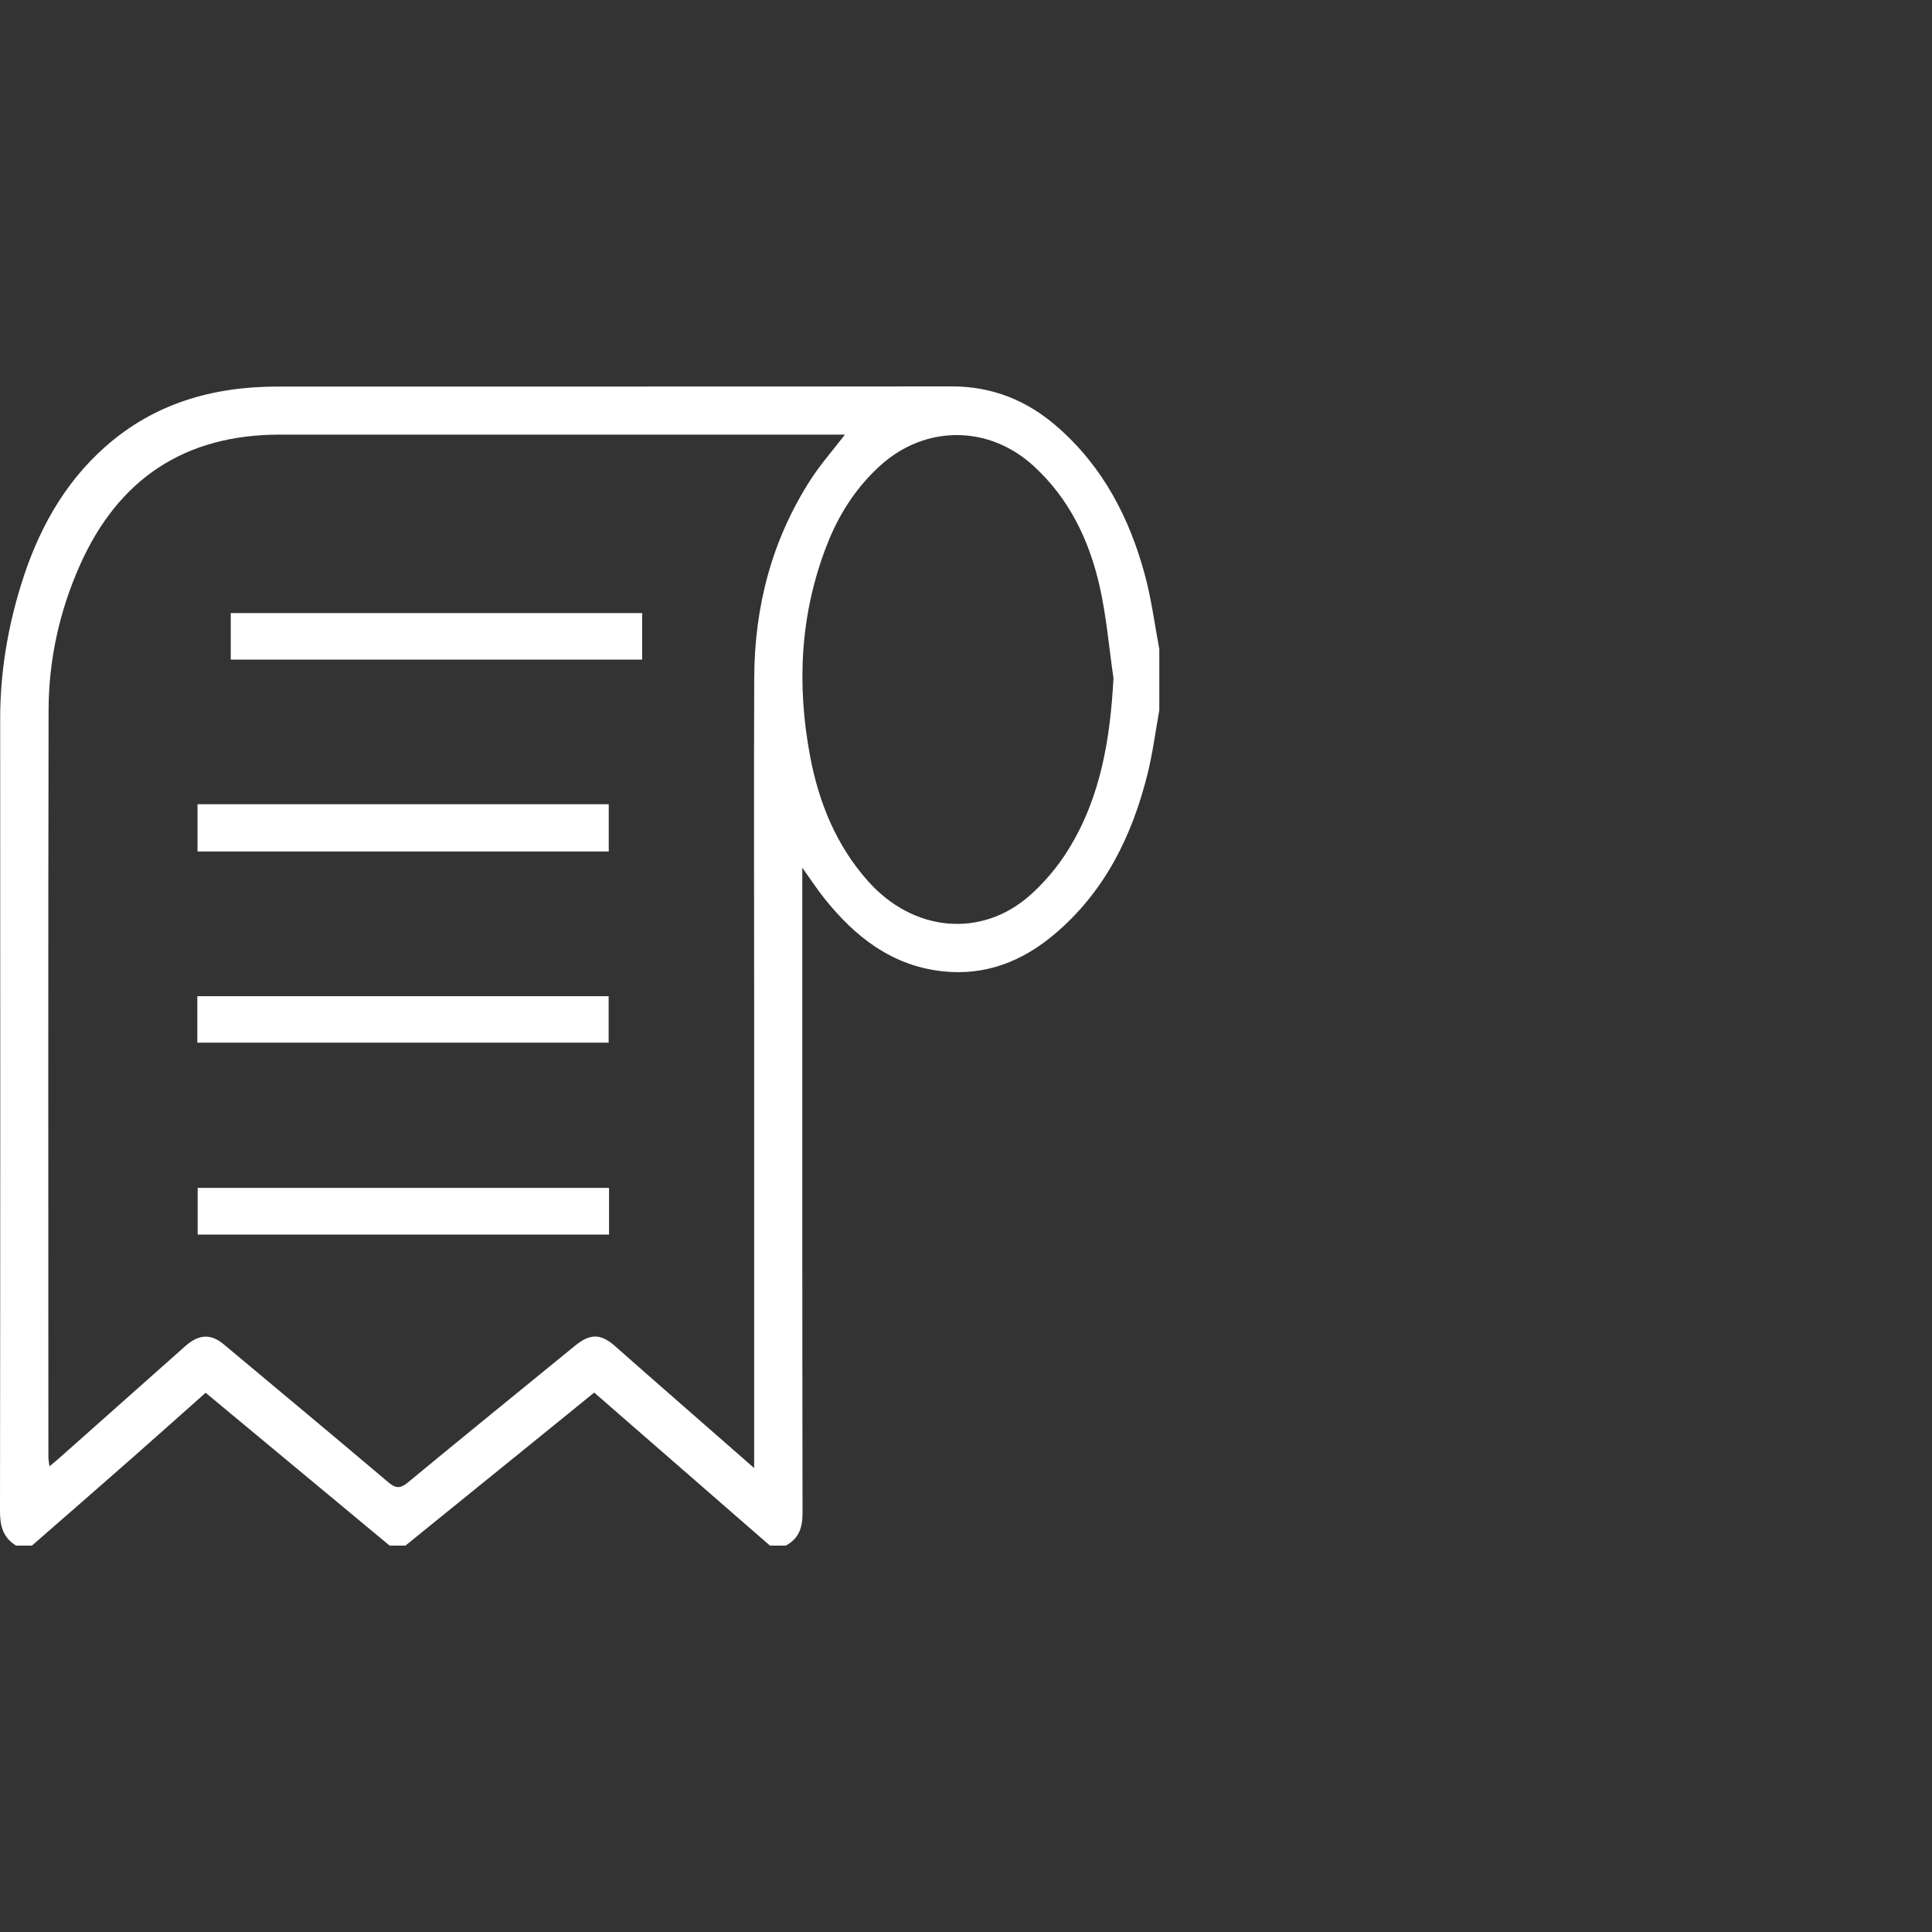
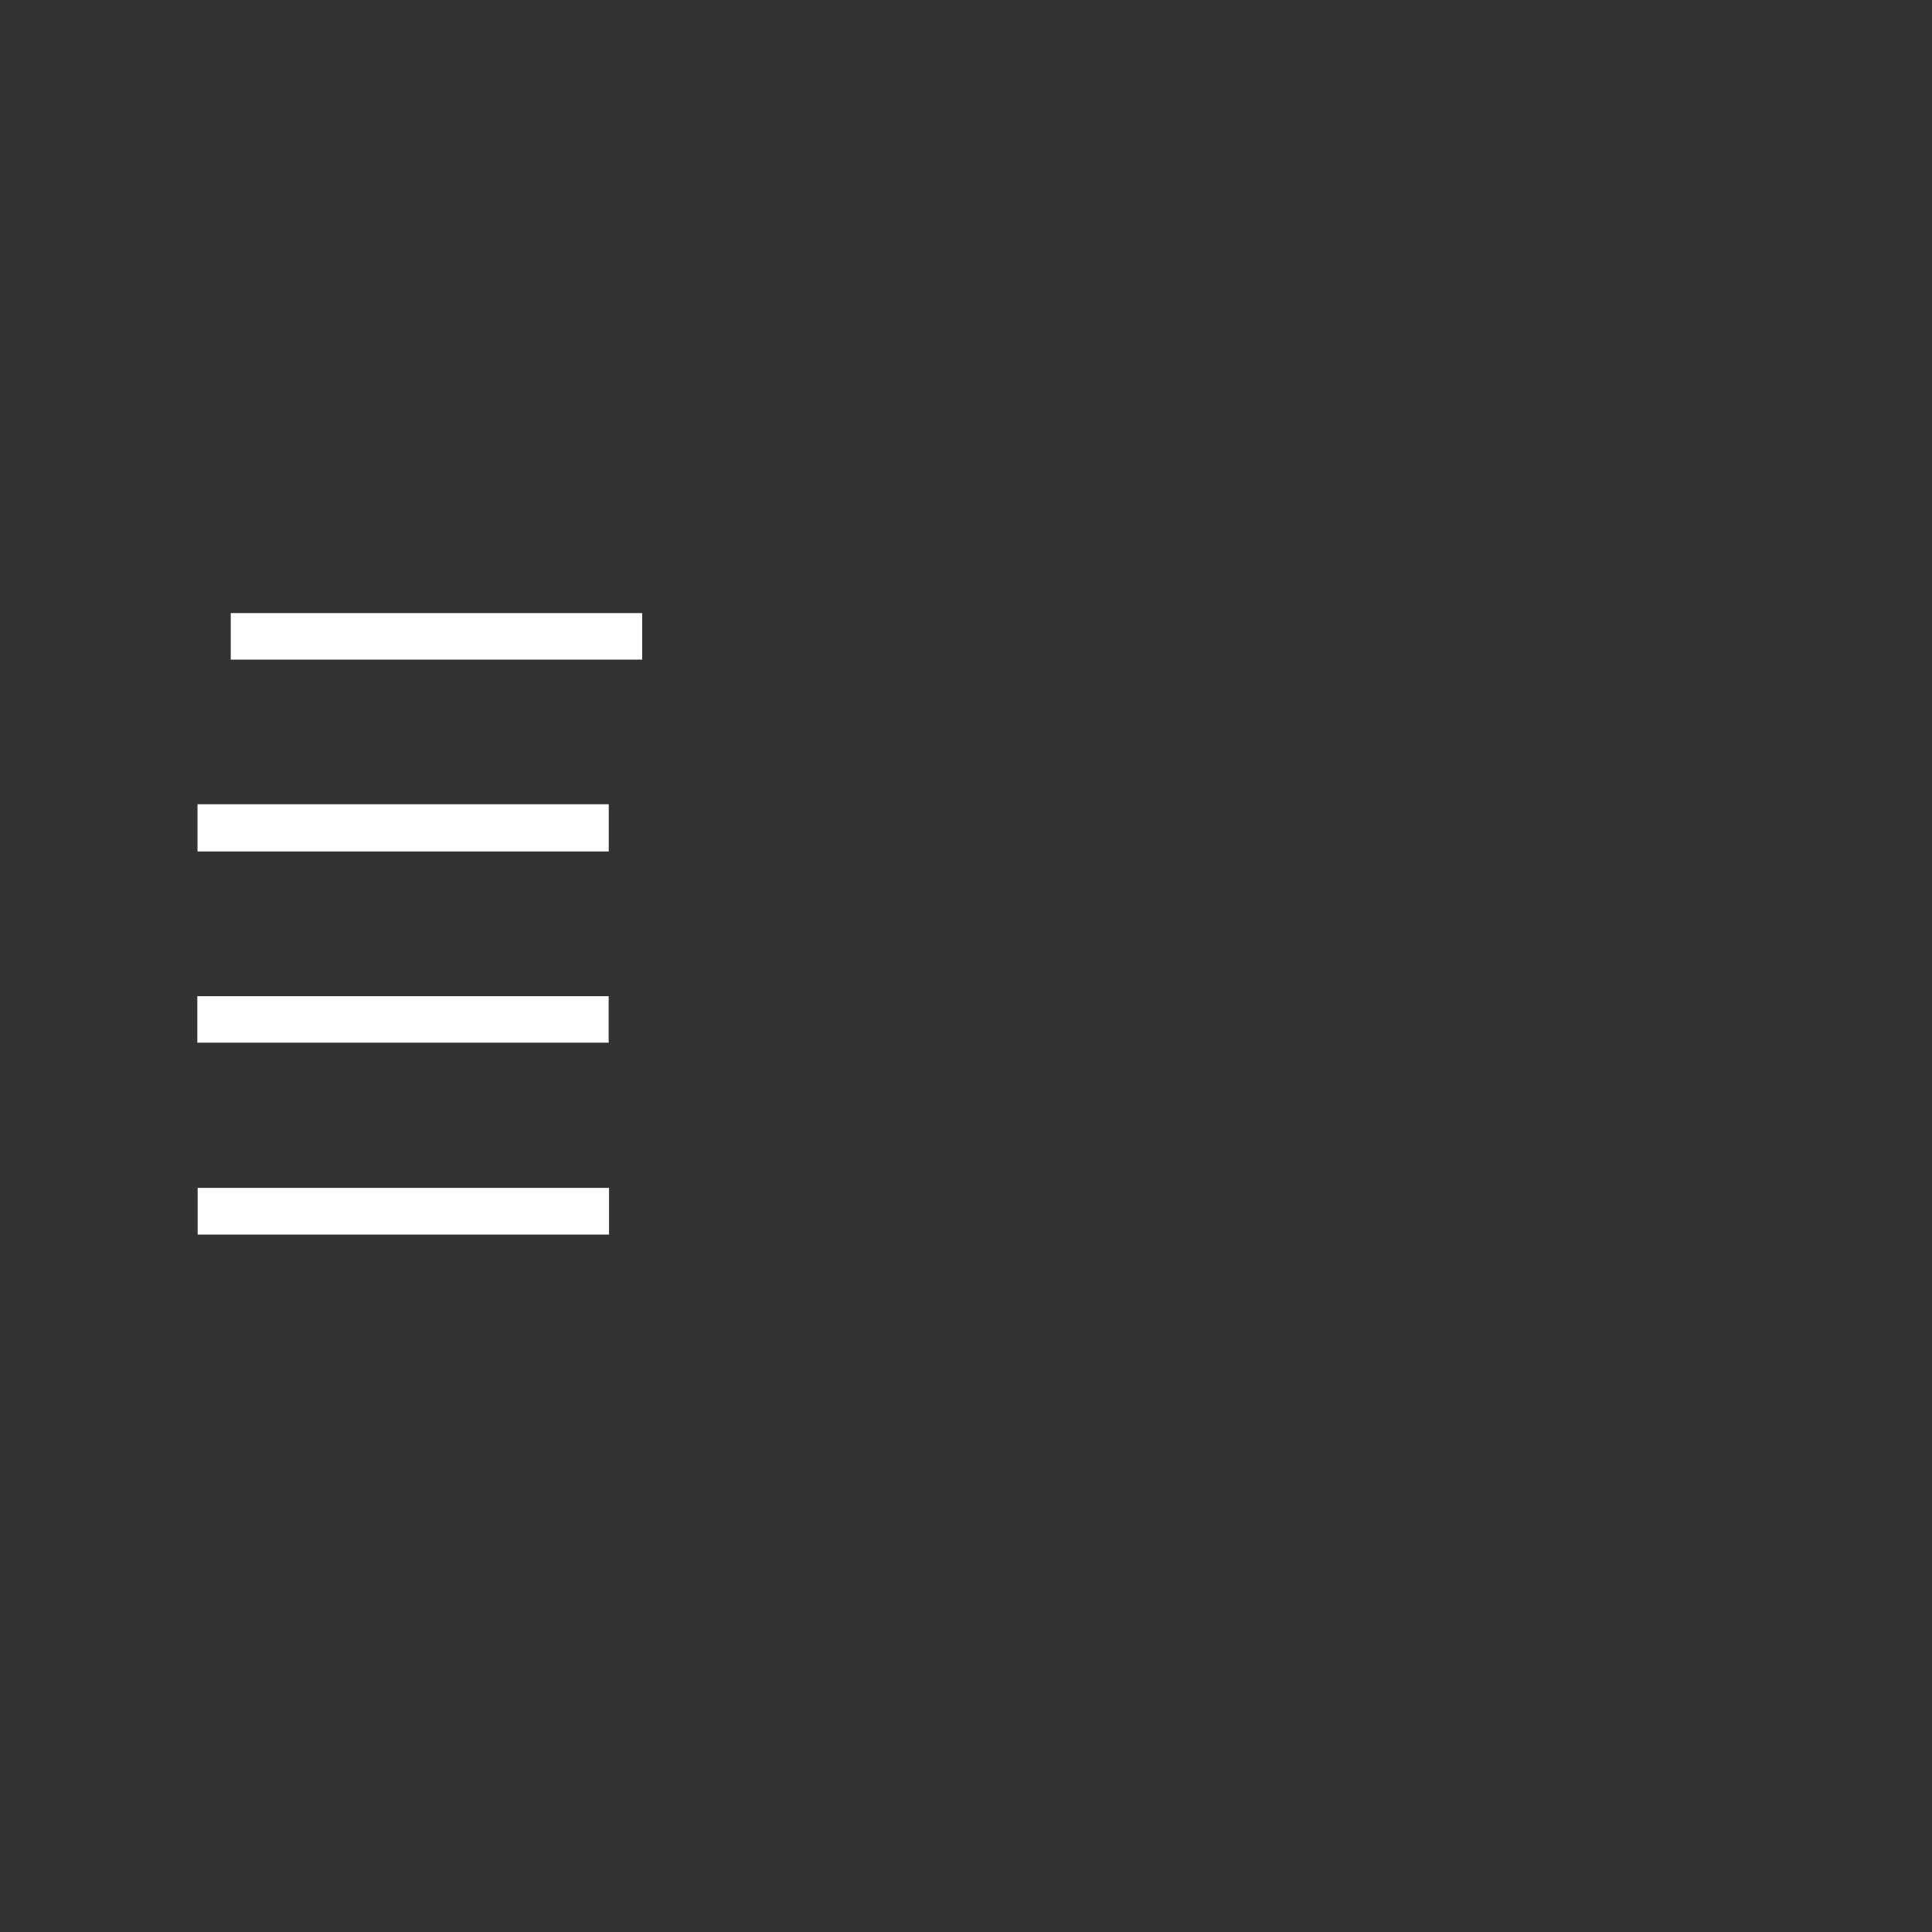
<svg xmlns="http://www.w3.org/2000/svg" version="1.1" id="Layer_1" x="0px" y="0px" width="130px" height="130px" viewBox="0 0 130 130" enable-background="new 0 0 130 130" xml:space="preserve">
  <rect x="0" y="0" width="130" height="130" fill="#333333" stroke="none" />
  <g>
-     <path fill="#FFFFFF" d="M2.149,104c-0.355,0-0.711,0-1.066,0c-0.873-0.532-1.084-1.317-1.083-2.311   c0.023-17.771,0.021-35.542,0.012-53.314c-0.002-3.098,0.5-6.116,1.415-9.061c1.101-3.545,2.822-6.735,5.638-9.237   c3.299-2.931,7.249-4.062,11.574-4.065c15.131-0.01,30.262,0.006,45.393-0.013c2.726-0.003,5.055,0.936,7.083,2.697   c3.1,2.691,4.904,6.171,5.943,10.067c0.429,1.608,0.639,3.275,0.949,4.915c0,1.371,0,2.742,0,4.113   c-0.256,1.416-0.438,2.85-0.782,4.245c-1.037,4.198-2.884,7.956-6.25,10.806c-2.176,1.843-4.667,2.835-7.57,2.512   c-3.411-0.379-5.871-2.322-7.929-4.896c-0.482-0.602-0.904-1.252-1.491-2.07c0,0.508,0,0.801,0,1.093   c0,14.106-0.007,28.213,0.016,42.319c0.002,0.983-0.241,1.727-1.128,2.199c-0.355,0-0.711,0-1.066,0   c-3.927-3.42-7.855-6.839-11.825-10.297c-0.889,0.722-1.75,1.424-2.613,2.124c-3.362,2.725-6.724,5.449-10.087,8.173   c-0.355,0-0.711,0-1.066,0c-4.119-3.421-8.237-6.843-12.38-10.284c-1.728,1.535-3.388,3.021-5.061,4.492   C6.572,100.145,4.359,102.07,2.149,104z M50.745,98.783c0-0.434,0-0.66,0-0.886c0-9.949,0-19.898,0-29.848   c0-7.485-0.026-14.971,0.005-22.456c0.02-4.794,1.192-9.289,3.812-13.343c0.665-1.028,1.485-1.956,2.292-3.006   c-0.338,0-0.608,0-0.878,0c-5.685,0-11.37,0.001-17.056,0.001c-6.7,0-13.401-0.003-20.101,0   c-6.391,0.003-10.857,2.979-13.442,8.785c-1.378,3.095-2.101,6.371-2.108,9.75C3.234,64.531,3.253,81.282,3.256,98.033   c0,0.181,0.039,0.361,0.071,0.636c0.282-0.238,0.477-0.395,0.665-0.562c2.828-2.511,5.653-5.024,8.481-7.534   c0.907-0.805,1.721-0.837,2.577-0.12c3.698,3.094,7.406,6.175,11.085,9.291c0.511,0.433,0.817,0.415,1.322-0.002   c3.736-3.087,7.499-6.142,11.254-9.206c1.01-0.825,1.73-0.799,2.691,0.055c1.404,1.247,2.82,2.48,4.233,3.718   C47.29,95.759,48.945,97.207,50.745,98.783z M74.924,45.642c-0.298-2.053-0.47-4.135-0.923-6.153   c-0.699-3.116-2.045-5.935-4.462-8.143c-3.005-2.746-7.257-2.762-10.283-0.04c-1.66,1.492-2.821,3.321-3.621,5.378   c-1.799,4.622-2.035,9.384-1.122,14.218c0.588,3.111,1.75,5.973,3.886,8.38c3.036,3.421,7.613,3.875,10.904,0.963   c0.992-0.877,1.879-1.942,2.578-3.068C74.063,53.664,74.703,49.728,74.924,45.642z" />
    <path fill="#FFFFFF" d="M13.291,57.294c0-1.078,0-2.106,0-3.179c9.237,0,18.43,0,27.67,0c0,1.065,0,2.093,0,3.179   C31.761,57.294,22.568,57.294,13.291,57.294z" />
    <path fill="#FFFFFF" d="M15.527,44.385c0-1.072,0-2.079,0-3.133c9.235,0,18.43,0,27.683,0c0,1.023,0,2.049,0,3.133   C34.008,44.385,24.795,44.385,15.527,44.385z" />
    <path fill="#FFFFFF" d="M13.277,70.159c0-1.06,0-2.068,0-3.128c9.224,0,18.423,0,27.677,0c0,1.022,0,2.047,0,3.128   C31.757,70.159,22.558,70.159,13.277,70.159z" />
    <path fill="#FFFFFF" d="M40.98,79.932c0,1.071,0,2.079,0,3.141c-9.227,0-18.427,0-27.679,0c0-1.032,0-2.057,0-3.141   C22.506,79.932,31.705,79.932,40.98,79.932z" />
  </g>
</svg>